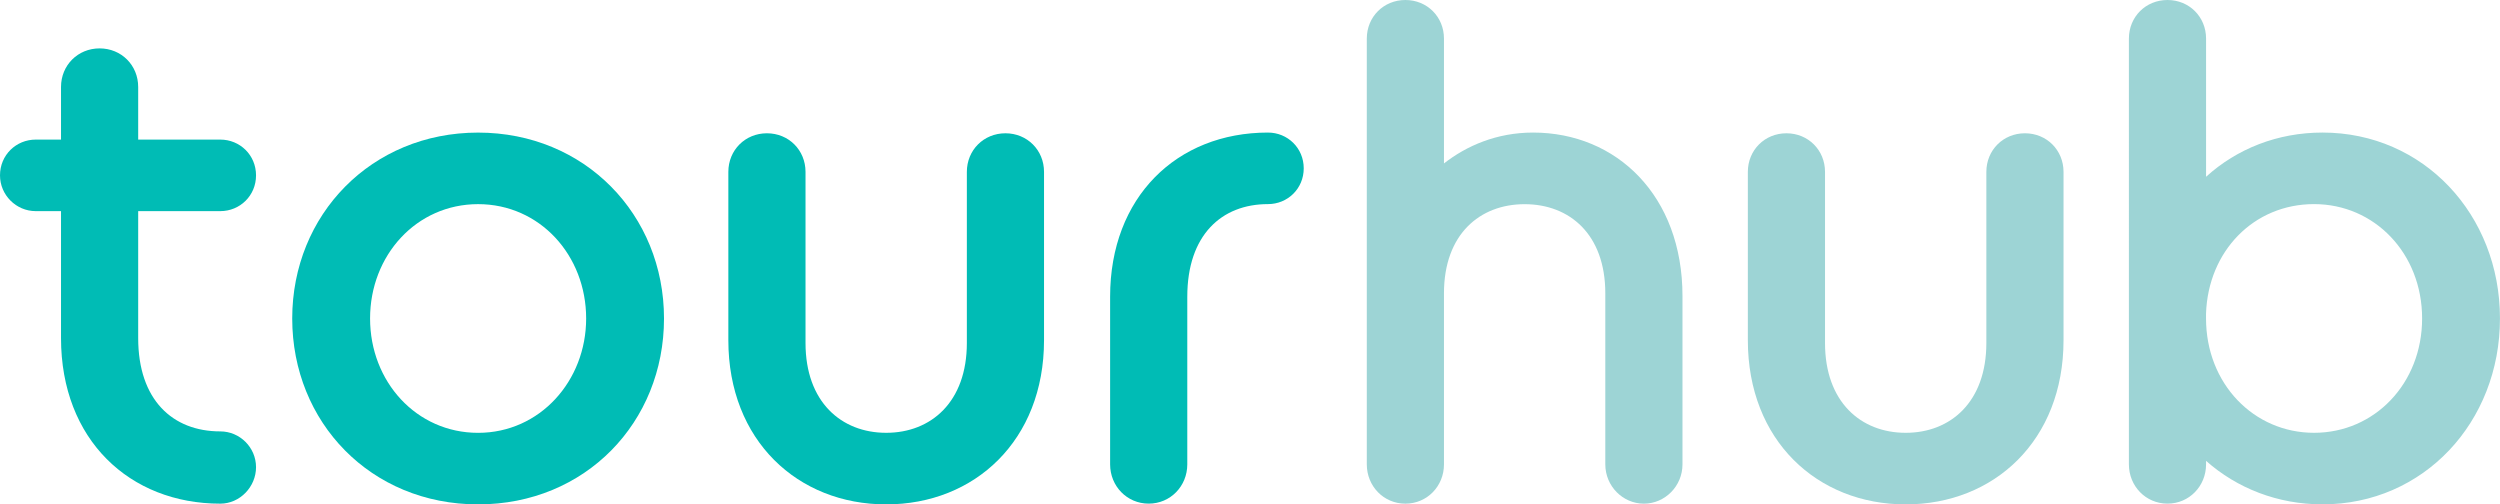
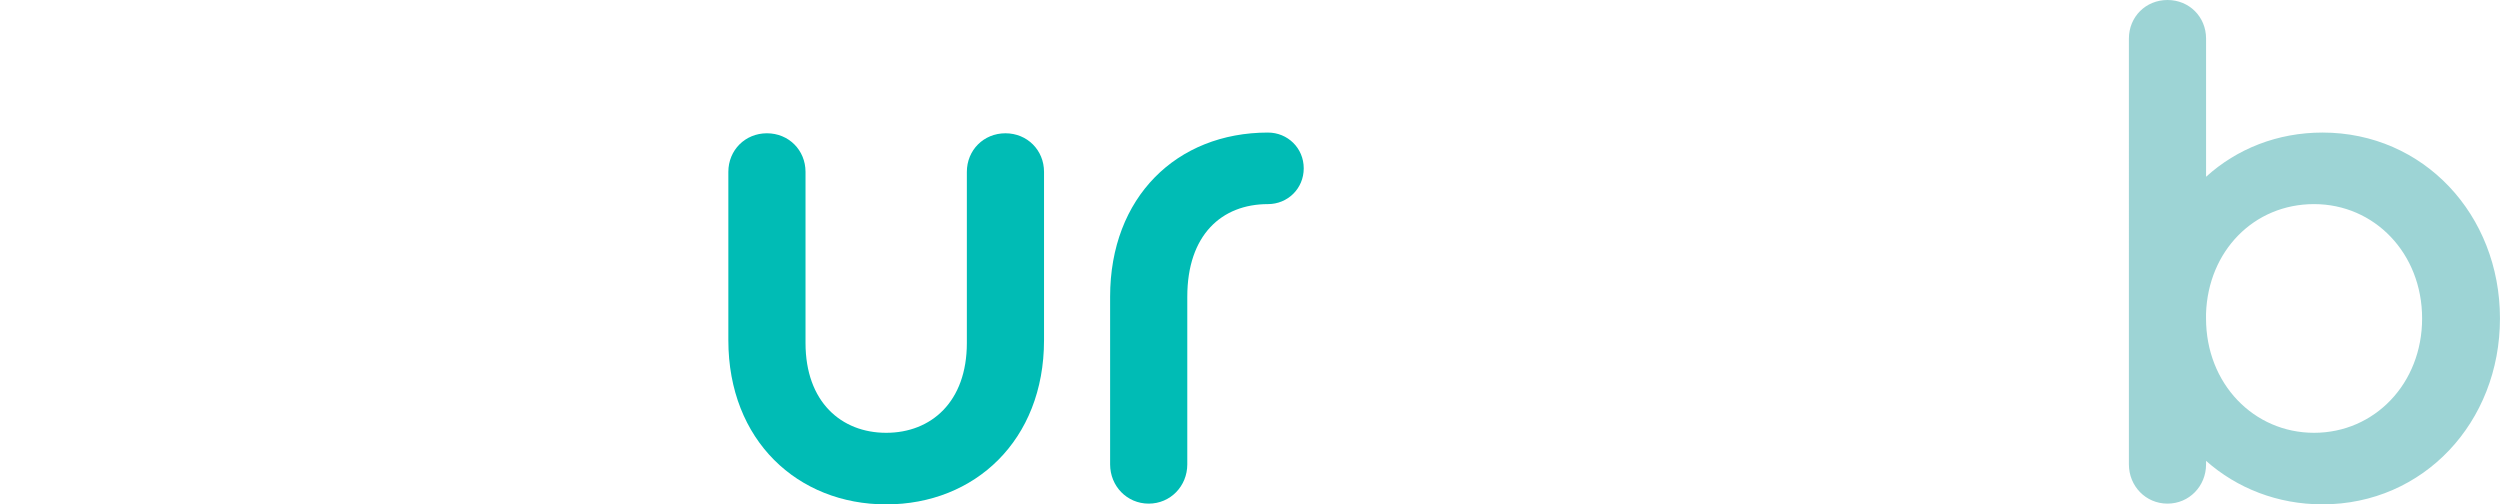
<svg xmlns="http://www.w3.org/2000/svg" id="Layer_1" viewBox="0 0 728.91 147.05">
  <defs>
    <style>.cls-1{fill:#00bcb5;}.cls-2{fill:#9dd4d5;}</style>
  </defs>
-   <path class="cls-1" d="M0,51.13c0-5.93,4.7-10.43,10.43-10.43h7.36v-15.34c0-6.34,4.91-11.25,11.25-11.25s11.25,4.91,11.25,11.25v15.34h23.93c5.73,0,10.43,4.5,10.43,10.43s-4.7,10.43-10.43,10.43h-23.93v37.02c0,18,10.02,27.2,23.93,27.2,5.73,0,10.43,4.7,10.43,10.43s-4.7,10.64-10.43,10.64c-26.38,0-46.43-18.61-46.43-48.27V61.56h-7.36c-5.73,0-10.43-4.7-10.43-10.43Z" />
-   <path class="cls-1" d="M85.2,92.86c0-30.27,23.11-54.2,54.2-54.2s54.2,23.93,54.2,54.2-22.91,54.2-54.2,54.2-54.2-23.93-54.2-54.2Zm85.7,0c0-18.41-13.5-33.34-31.5-33.34s-31.5,14.93-31.5,33.34,13.5,33.34,31.5,33.34,31.5-15.13,31.5-33.34Z" />
  <path class="cls-1" d="M212.36,50.11c0-6.34,4.91-11.25,11.25-11.25s11.25,4.91,11.25,11.25v49.9c0,17.18,10.43,26.18,23.52,26.18s23.52-9,23.52-26.18V50.11c0-6.34,4.91-11.25,11.25-11.25s11.25,4.91,11.25,11.25v49.09c0,29.25-20.25,47.86-46.02,47.86s-46.02-18.61-46.02-47.86V50.11Z" />
  <path class="cls-1" d="M323.67,86.51c0-29.04,19.43-47.86,46.02-47.86,5.73,0,10.43,4.5,10.43,10.43s-4.7,10.43-10.43,10.43c-13.5,0-23.52,9-23.52,27v48.88c0,6.34-4.91,11.45-11.25,11.45s-11.25-5.11-11.25-11.45v-48.88Z" />
-   <path class="cls-2" d="M398.51,11.25c0-6.34,4.91-11.25,11.25-11.25s11.25,4.91,11.25,11.25V47.65c6.54-5.11,15.34-9,25.98-9,24.34,0,43.56,18.41,43.56,47.66v49.09c0,6.34-5.11,11.45-11.25,11.45s-11.25-5.11-11.25-11.45v-49.9c0-17.18-10.43-25.97-23.52-25.97s-23.52,8.79-23.52,25.97v49.9c0,6.34-4.91,11.45-11.25,11.45s-11.25-5.11-11.25-11.45V11.25Z" />
-   <path class="cls-2" d="M509.61,50.11c0-6.34,4.91-11.25,11.25-11.25s11.25,4.91,11.25,11.25v49.9c0,17.18,10.43,26.18,23.52,26.18s23.52-9,23.52-26.18V50.11c0-6.34,4.91-11.25,11.25-11.25s11.25,4.91,11.25,11.25v49.09c0,29.25-20.25,47.86-46.02,47.86s-46.02-18.61-46.02-47.86V50.11Z" />
  <path class="cls-2" d="M643.21,134.37v1.02c0,6.34-4.91,11.45-11.25,11.45s-11.25-5.11-11.25-11.45V11.25c0-6.34,4.91-11.25,11.25-11.25s11.25,4.91,11.25,11.25V51.54c9-8.18,20.86-12.89,33.95-12.89,29.45,0,51.74,23.93,51.74,54.2s-22.29,54.2-51.74,54.2c-13.09,0-24.95-4.7-33.95-12.68Zm62.99-41.52c0-19.02-13.91-33.34-31.5-33.34s-30.88,13.7-31.5,31.91v1.43c0,19.02,13.91,33.34,31.5,33.34s31.5-14.32,31.5-33.34Z" />
</svg>